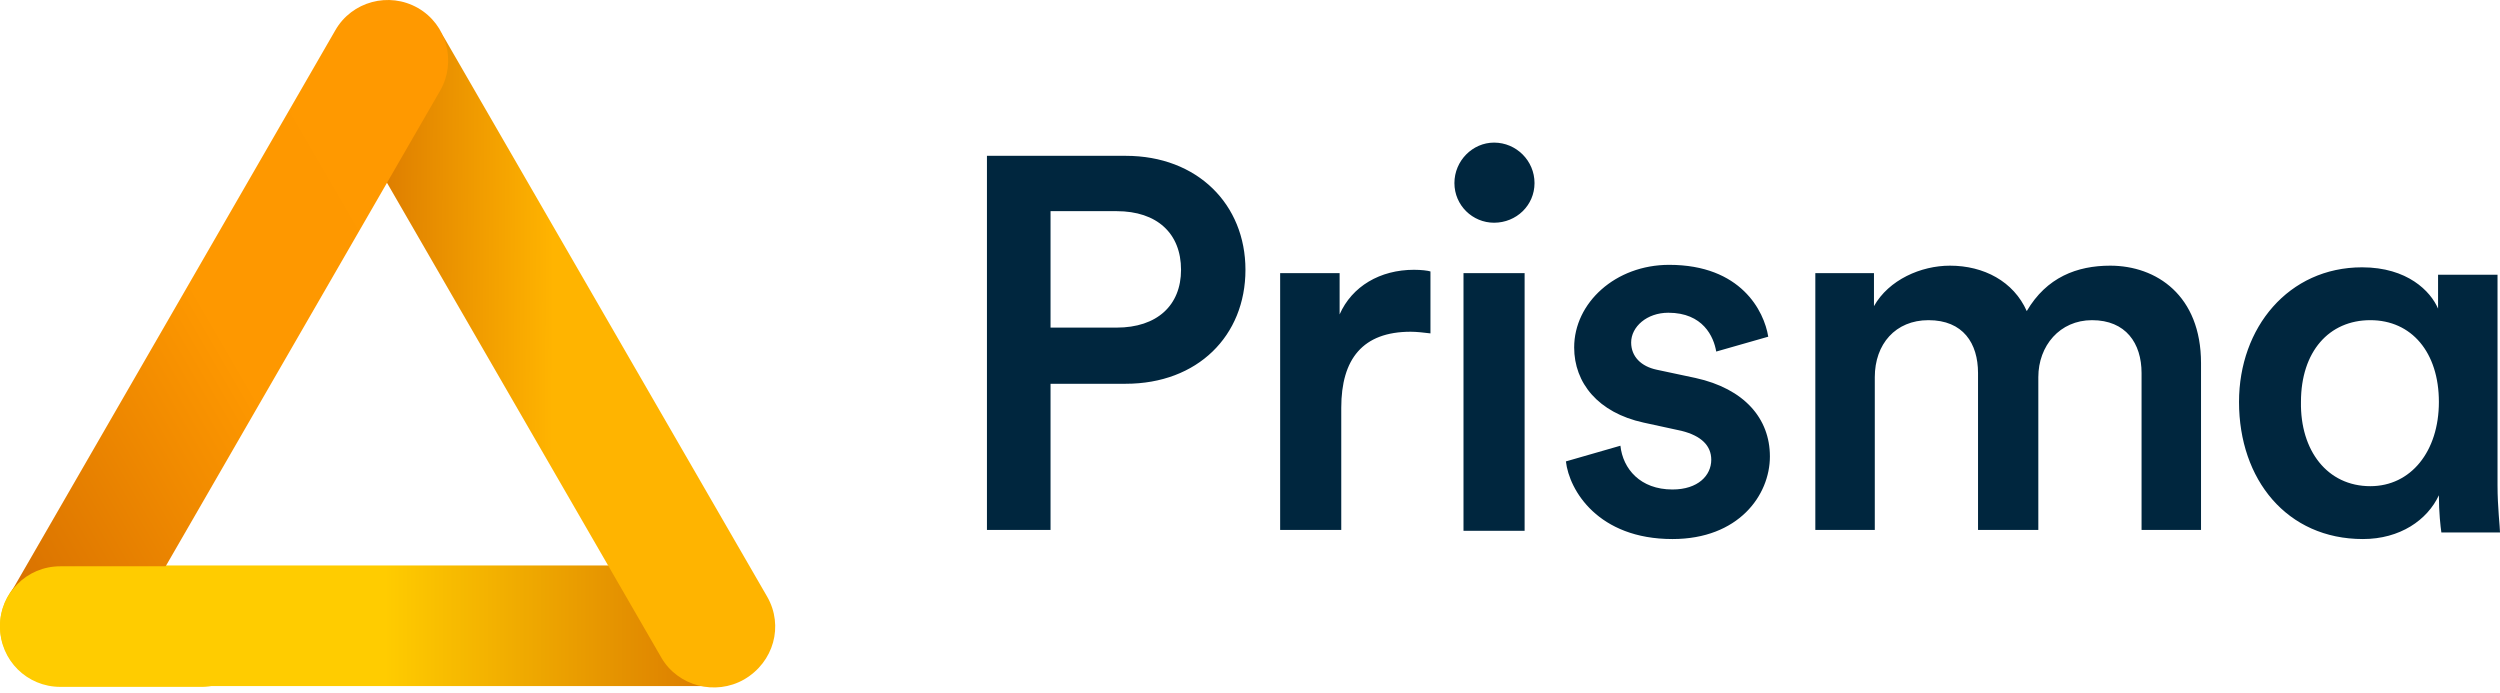
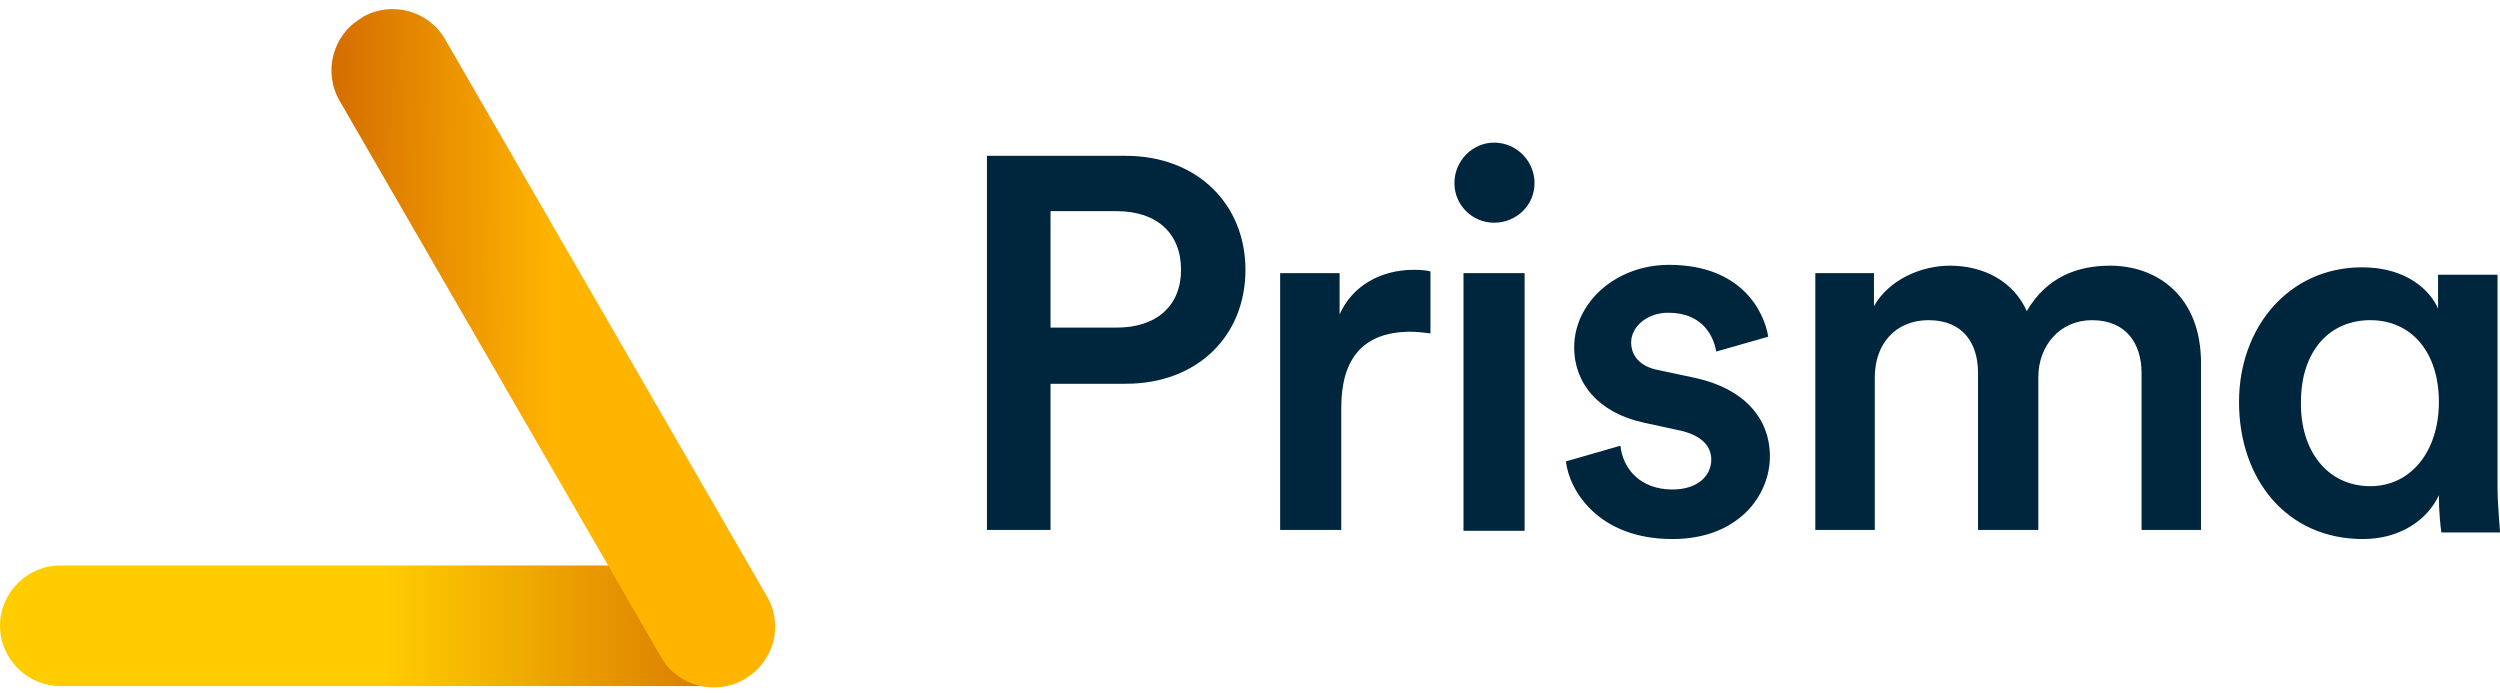
<svg xmlns="http://www.w3.org/2000/svg" width="303" height="84" viewBox="0 0 303 84" fill="none">
  <path d="M93.292 75.942C93.292 71.838 89.989 68.535 85.985 68.535H7.307C3.303 68.535 0 71.838 0 75.842C0 79.846 3.303 83.149 7.307 83.149H85.985C89.989 83.35 93.292 80.046 93.292 75.942Z" fill="url(#paint0_linear)" />
  <path d="M90.189 82.349C93.793 80.246 94.994 75.842 92.992 72.338L53.953 4.772C51.951 1.268 47.447 0.067 43.944 2.069L43.843 2.169C40.34 4.171 39.139 8.676 41.141 12.179L80.179 79.746C82.181 83.149 86.686 84.35 90.189 82.349Z" fill="url(#paint1_linear)" />
-   <path d="M4.004 81.848C0.5 79.846 -0.701 75.341 1.301 71.838L40.64 3.671C42.642 0.167 47.147 -1.034 50.65 0.968C54.154 2.97 55.355 7.474 53.353 10.978L14.014 79.145C11.912 82.649 7.507 83.85 4.004 81.848Z" fill="url(#paint2_linear)" />
-   <path d="M31.531 75.942C31.531 71.838 28.228 68.635 24.224 68.635H7.307C3.203 68.635 0 71.938 0 75.942C0 80.046 3.303 83.249 7.307 83.249H24.224C28.228 83.35 31.531 80.046 31.531 75.942Z" fill="#FFCC00" />
  <path d="M127.326 46.513V64.231H119.618V18.886H136.435C145.144 18.886 150.949 24.791 150.949 32.699C150.949 40.707 145.144 46.513 136.435 46.513H127.326ZM135.334 39.706C140.239 39.706 143.142 37.004 143.142 32.699C143.142 28.295 140.239 25.592 135.334 25.592H127.326V39.706H135.334ZM173.372 40.407C172.571 40.307 171.67 40.207 170.969 40.207C165.164 40.207 162.561 43.51 162.561 49.416V64.231H155.154V33.1H162.361V38.105C163.862 34.701 167.266 32.699 171.37 32.699C172.271 32.699 173.071 32.799 173.372 32.9V40.407ZM181.079 17.284C183.782 17.284 185.984 19.486 185.984 22.189C185.984 24.892 183.782 26.994 181.079 26.994C178.477 26.994 176.275 24.892 176.275 22.189C176.275 19.486 178.477 17.284 181.079 17.284ZM177.376 64.231V33.1H184.783V64.331H177.376V64.231ZM196.394 54.02C196.695 56.823 198.797 59.326 202.701 59.326C205.804 59.326 207.405 57.624 207.405 55.722C207.405 54.02 206.204 52.819 203.802 52.219L199.197 51.218C193.692 50.017 190.789 46.413 190.789 42.109C190.789 36.703 195.794 32.099 202.3 32.099C211.009 32.099 213.812 37.704 214.312 40.807L208.006 42.609C207.706 40.807 206.404 37.904 202.2 37.904C199.598 37.904 197.696 39.606 197.696 41.508C197.696 43.21 198.897 44.411 200.799 44.811L205.503 45.812C211.409 47.114 214.512 50.717 214.512 55.322C214.512 60.026 210.709 65.332 202.701 65.332C193.692 65.332 190.188 59.426 189.788 55.922L196.394 54.02ZM220.018 64.231V33.1H227.125V37.104C228.927 33.901 232.831 32.199 236.334 32.199C240.438 32.199 244.042 34.101 245.643 37.704C248.046 33.6 251.749 32.199 255.753 32.199C261.359 32.199 266.764 35.802 266.764 44.011V64.231H259.557V45.212C259.557 41.608 257.655 38.805 253.551 38.805C249.647 38.805 247.045 41.908 247.045 45.712V64.231H239.737V45.212C239.737 41.608 237.936 38.805 233.731 38.805C229.727 38.805 227.225 41.708 227.225 45.712V64.231H220.018ZM286.384 65.332C277.174 65.332 271.369 58.124 271.369 48.715C271.369 39.706 277.375 32.399 286.283 32.399C291.789 32.399 294.592 35.302 295.493 37.404V33.3H302.7V58.825C302.7 61.428 303 63.93 303 64.531H295.893C295.793 63.83 295.593 62.129 295.593 60.026C294.191 63.029 290.888 65.332 286.384 65.332ZM287.284 58.925C292.189 58.925 295.593 54.721 295.593 48.715C295.593 42.709 292.289 38.805 287.284 38.805C282.279 38.805 278.876 42.609 278.876 48.715C278.776 54.621 282.079 58.925 287.284 58.925Z" fill="#00263E" />
  <defs>
    <linearGradient id="paint0_linear" x1="93.292" y1="75.957" x2="-0.066" y2="75.957" gradientUnits="userSpaceOnUse">
      <stop stop-color="#D46D00" />
      <stop offset="0.5" stop-color="#FFCC00" />
      <stop offset="1" stop-color="#FFCC00" />
    </linearGradient>
    <linearGradient id="paint1_linear" x1="39.993" y1="42.343" x2="94.103" y2="42.67" gradientUnits="userSpaceOnUse">
      <stop stop-color="#D46D00" />
      <stop offset="0.5" stop-color="#FFB400" />
      <stop offset="1" stop-color="#FFB400" />
    </linearGradient>
    <linearGradient id="paint2_linear" x1="-8.684" y1="62.015" x2="63.04" y2="20.349" gradientUnits="userSpaceOnUse">
      <stop stop-color="#D46D00" />
      <stop offset="0.5" stop-color="#FE9800" />
      <stop offset="1" stop-color="#FF9900" />
    </linearGradient>
  </defs>
</svg>